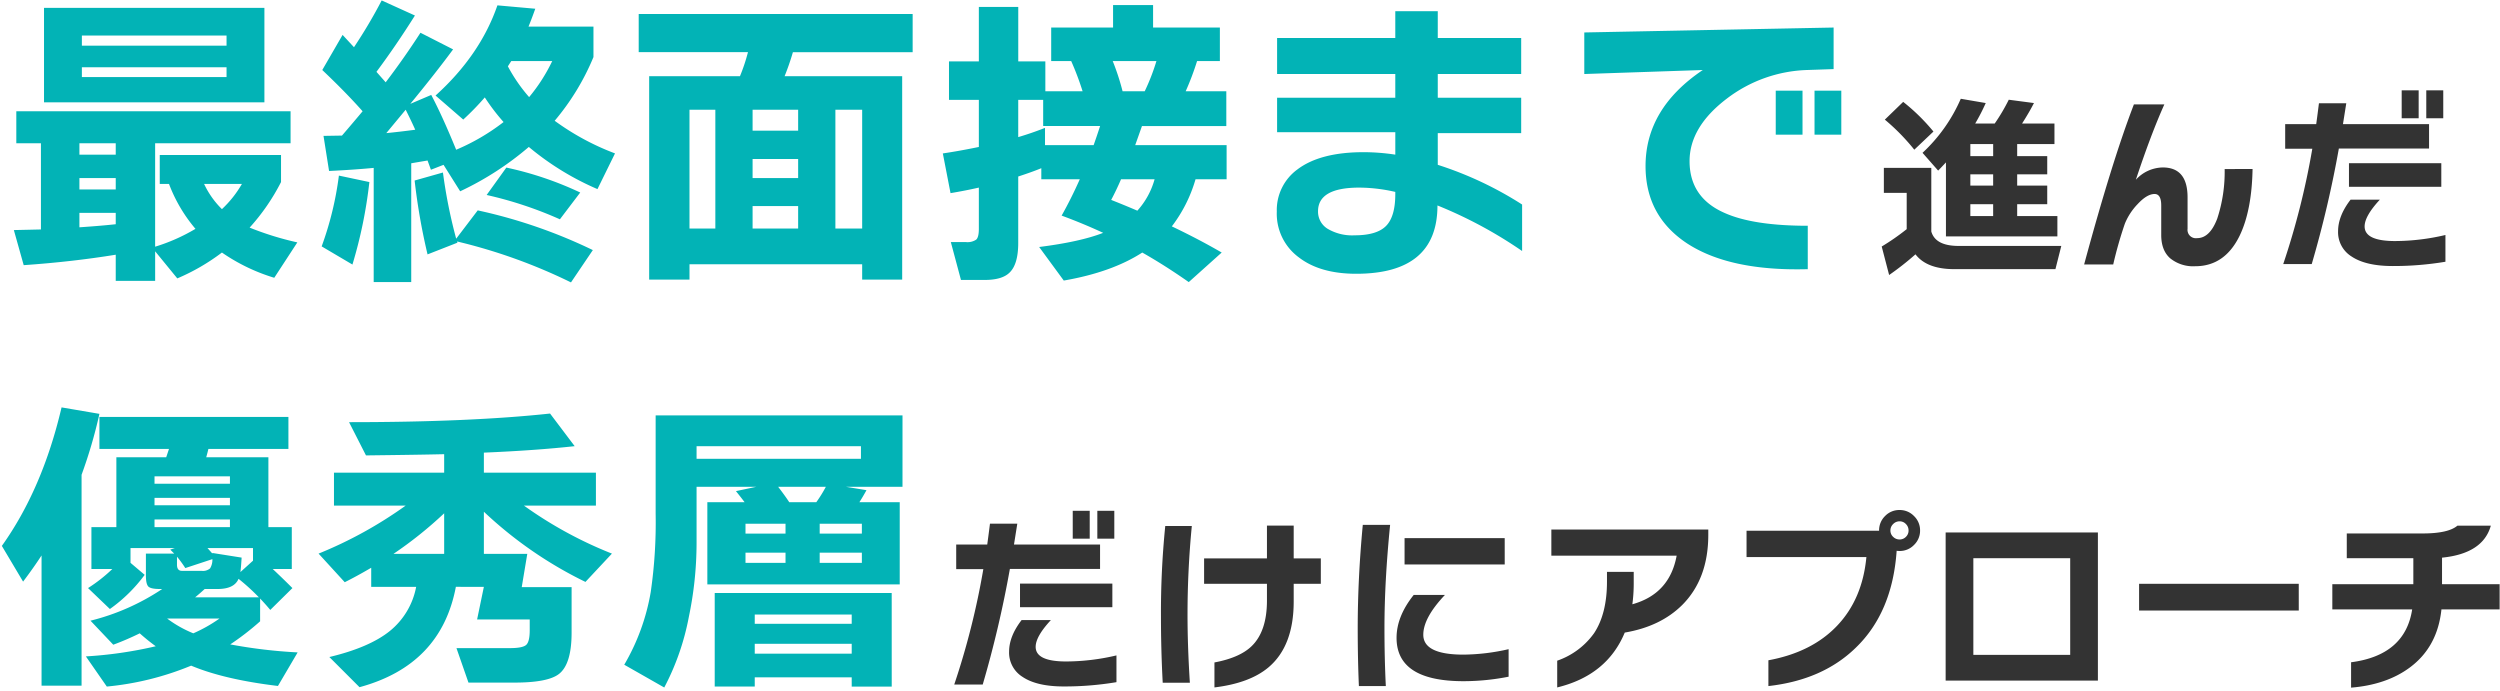
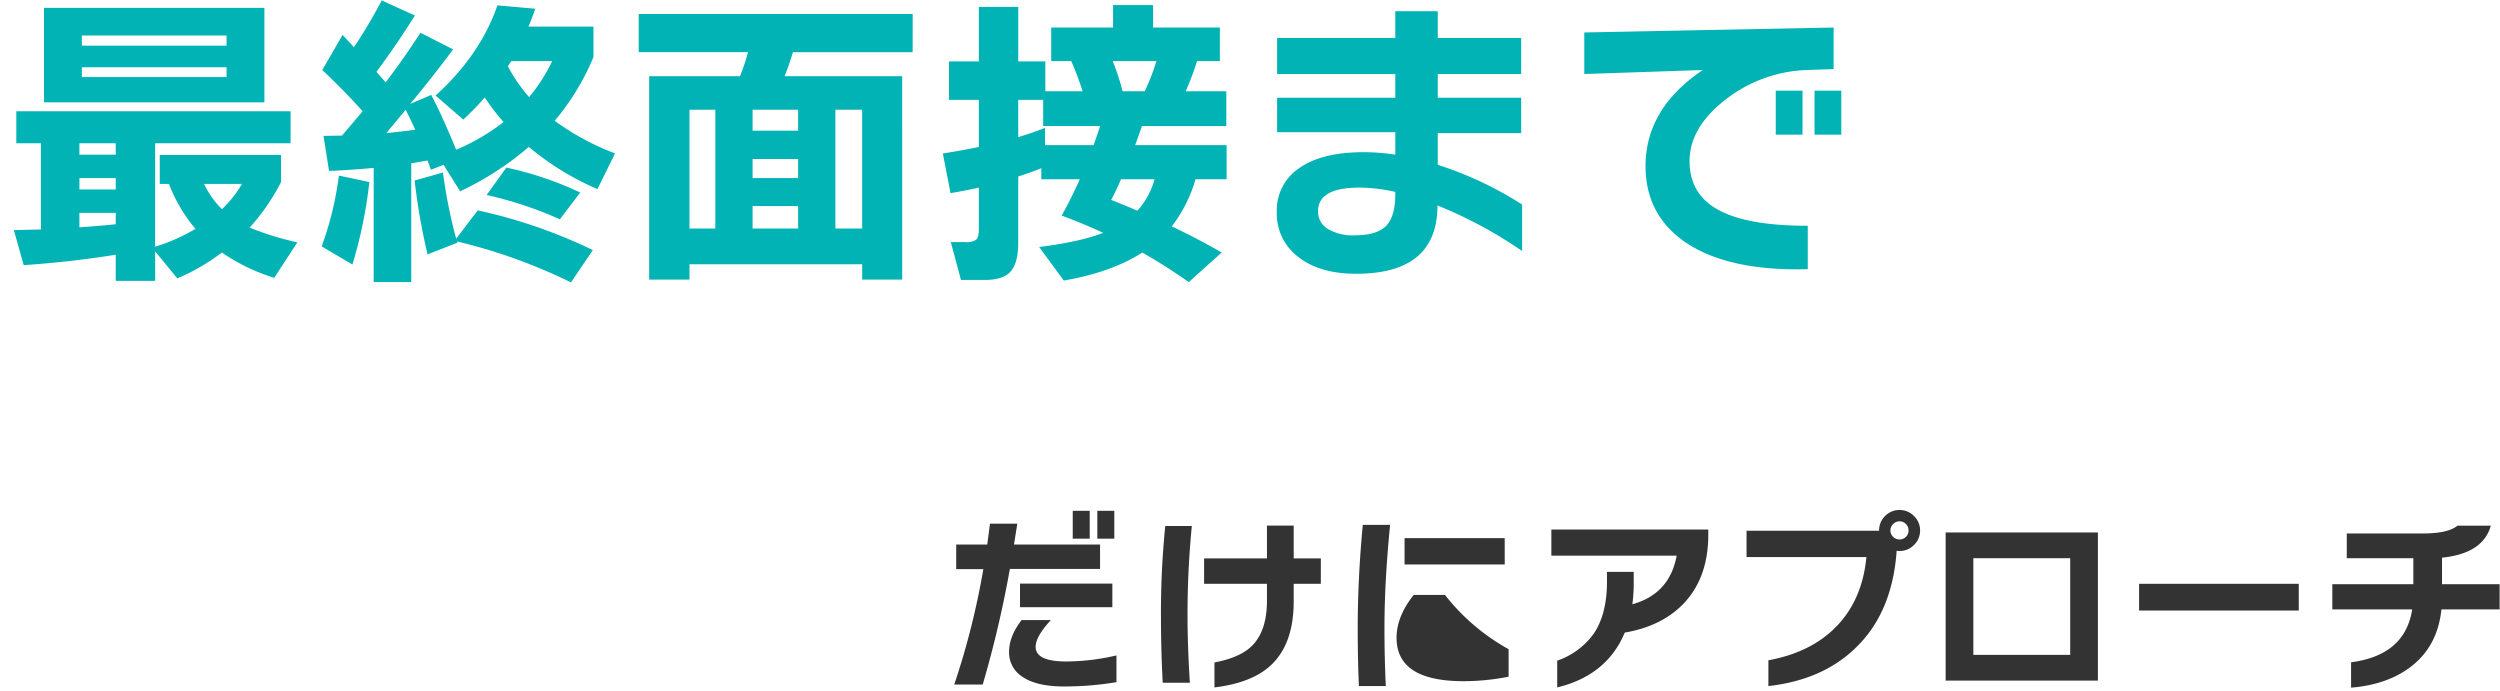
<svg xmlns="http://www.w3.org/2000/svg" width="666" height="184" viewBox="0 0 666 184">
  <g transform="translate(-80 -196)">
    <rect width="666" height="184" transform="translate(80 196)" fill="rgba(255,255,255,0)" />
    <path d="M70.438-41.738H11.726V-66.912H70.438ZM60.352-56.826v-2.706H21.812v2.706Zm0,8.364v-2.624H21.812v2.624Zm-1.23,35.178a29.14,29.14,0,0,0,5.33-6.724H54.366A23.3,23.3,0,0,0,59.122-13.284ZM21.156-8.446q5.986-.41,9.676-.82V-12.3H21.156Zm9.676,7.3Q19.27.738,6.314,1.64L3.69-7.708q3.854-.082,7.216-.164v-22.96H4.346V-39.36H77.408v8.528H41.328V-3.28A48.936,48.936,0,0,0,52.07-8.036a40.73,40.73,0,0,1-7.052-11.972h-2.46v-7.708H74.866V-20.5A55.664,55.664,0,0,1,66.5-8.364a80.742,80.742,0,0,0,12.71,3.936L73.062,5a49.99,49.99,0,0,1-13.94-6.724,55.519,55.519,0,0,1-11.89,6.888l-5.9-7.216V5.822h-10.5Zm0-26.65v-3.034H21.156V-27.8Zm0,9.266v-3.034H21.156v3.034Zm110.126-24.6a45.467,45.467,0,0,0,6.15-9.594H136.2q-.328.492-.9,1.394A43.038,43.038,0,0,0,140.958-43.132ZM102.91-33.538q3.362-.328,7.708-.9-.984-2.214-2.542-5.33ZM109.552,6.15h-10V-24.272q-5.084.492-11.89.82L86.182-32.8l4.92-.082q3.034-3.526,5.494-6.478Q92.25-44.28,85.854-50.348L91.266-59.7q1.066,1.148,3.034,3.28a133.027,133.027,0,0,0,7.38-12.464l8.856,4.018q-5,7.954-10.25,15.006l2.46,2.788q4.92-6.478,9.266-13.2l8.692,4.428q-4.592,6.232-11.4,14.514l5.576-2.378q2.952,5.576,6.642,14.6a56.432,56.432,0,0,0,12.628-7.38,55.06,55.06,0,0,1-5-6.56,72.628,72.628,0,0,1-5.74,5.9l-7.38-6.4q11.89-10.742,16.482-24.026l10.086.9q-.9,2.542-1.8,4.756h17.3v8.118a64.442,64.442,0,0,1-10.332,16.974,67.445,67.445,0,0,0,16.072,8.692l-4.674,9.512a73.908,73.908,0,0,1-18.286-11.234A81,81,0,0,1,122.59-18.04l-4.428-7.052L114.8-23.78l-.9-2.46q-1.476.246-4.346.738ZM154.57-17.712l-5.412,7.134a103.476,103.476,0,0,0-19.516-6.478l5.248-7.3A89.843,89.843,0,0,1,154.57-17.712ZM121.852-4.346,113.9-1.23a165.517,165.517,0,0,1-3.444-19.68L118-23.042a135.772,135.772,0,0,0,3.526,17.63l5.74-7.544A137.05,137.05,0,0,1,157.932-2.378l-5.822,8.61A145.205,145.205,0,0,0,121.77-4.674ZM98.4-20.5A122.916,122.916,0,0,1,93.89,1.476l-8.2-4.838a86.645,86.645,0,0,0,4.592-18.86ZM240.342,5.494h-10.66v-4.1h-46v4.1H172.938v-54.2h24.19a47.769,47.769,0,0,0,2.132-6.4H170.15V-65.272h72.98V-55.1h-31.9a66.094,66.094,0,0,1-2.214,6.4h31.324ZM229.682-8.118V-39.77h-7.134V-8.118ZM212.626-34.194V-39.77H200.49v5.576Zm0,12.628V-26.65H200.49v5.084Zm0,13.448V-14.1H200.49v5.986Zm-22.058,0V-39.77H183.68V-8.118ZM296.43-52.726a63.2,63.2,0,0,1,2.624,8.036h5.9a56.112,56.112,0,0,0,3.116-8.036Zm6.56,39.852a20.7,20.7,0,0,0,4.592-8.364h-8.938q-1.23,2.87-2.624,5.494Q299.546-14.35,302.99-12.874Zm-31.734-19.6q3.608-1.066,7.134-2.46v4.592h12.956q.82-2.3,1.722-5.084H277.9v-6.97h-6.642Zm6.15,8.282q-2.378.984-6.15,2.214V-4.264q0,5.658-2.3,7.872-1.968,1.968-6.642,1.968H256L253.3-4.51h4.018a4.139,4.139,0,0,0,2.747-.656q.7-.656.7-2.87V-19.024q-3.608.82-7.544,1.476l-2.05-10.578q4.428-.656,9.594-1.722V-42.394h-7.954v-10.25h7.954V-67.158h10.5v14.514h7.216v7.954h9.922a76.763,76.763,0,0,0-3.034-8.036h-5.33v-8.938h16.482V-67.65h10.66v5.986h17.794v8.938H318.9a73.926,73.926,0,0,1-3.034,8.036h10.824v9.266H304.22q-.574,1.64-1.8,5.084H326.77v9.1h-8.282a38.071,38.071,0,0,1-6.314,12.546q7.38,3.526,13.284,6.97L316.684,6.15Q310.37,1.722,304.3-1.722q-8.118,5.248-20.91,7.462L276.832-3.2Q287.82-4.592,293.888-6.97q-5.494-2.542-11.07-4.592,2.542-4.51,4.838-9.676h-10.25ZM405.49-2.132a116.8,116.8,0,0,0-22.55-12.136q0,18.2-21.648,18.2-9.594,0-15.252-4.346a14.426,14.426,0,0,1-5.9-12.218,13.393,13.393,0,0,1,5.494-11.234q6.068-4.592,17.63-4.592a56.572,56.572,0,0,1,8.446.656v-5.986H340.218v-9.184h31.488v-6.314H340.218v-9.594h31.488V-66.01h11.316v7.134h22.222v9.594H383.022v6.314h22.222v9.43H383.022v8.446A95.483,95.483,0,0,1,405.49-14.514ZM371.706-17.3v-.574a43.635,43.635,0,0,0-9.594-1.148q-10.988,0-10.988,6.314a5.349,5.349,0,0,0,2.583,4.674,12.835,12.835,0,0,0,7.175,1.722q5.9,0,8.364-2.5T371.706-17.3ZM490.524-33.128H483.39V-44.854h7.134Zm-10.332,0h-7.134V-44.854h7.134Zm8.282-17.466-7.134.246a37.133,37.133,0,0,0-21.32,7.626Q450.1-35.178,450.1-26.076q0,9.676,9.266,13.776,7.626,3.444,22.222,3.444V2.706q-20.91.574-32.308-6.97-10.906-7.3-10.906-20.5,0-15.334,15.252-25.584l-31.57,1.066v-11.07l66.42-1.312Z" transform="translate(80 265)" fill="#02b3b6" />
-     <path d="M41.164-36.572h20.09v-2.05H41.164ZM47.15-28.7v2.132q0,1.64,1.312,1.64H53.71a2.877,2.877,0,0,0,2.255-.656,4.411,4.411,0,0,0,.615-2.46l-7.216,2.378A29.587,29.587,0,0,0,47.15-28.7Zm17.22.246q-.164,2.706-.328,3.854L67.4-27.634V-31H55.268q.738.82,1.312,1.476v-.164ZM51.988-17.876H68.962A55.114,55.114,0,0,0,63.55-22.8Q62.4-20.09,57.974-20.09H54.53Q53.382-19.024,51.988-17.876ZM51.5-8.282a39.573,39.573,0,0,0,6.97-3.936H44.526A31.053,31.053,0,0,0,51.5-8.282Zm17.794-3.2a71.793,71.793,0,0,1-7.954,6.15A134.136,134.136,0,0,0,79.294-3.2L74.046,5.74Q59.7,4.018,50.922.328A77.828,77.828,0,0,1,28.454,5.9L22.878-2.132A109.832,109.832,0,0,0,41.492-4.838a53.656,53.656,0,0,1-4.264-3.444,74.068,74.068,0,0,1-7.052,3.034l-6.068-6.4A60.636,60.636,0,0,0,43.214-20.09h-.656q-2.378,0-3.034-.656T38.868-23.7V-29.52h7.544l-1.066-1.066,1.23-.41H34.768v3.936l3.772,3.2a40.772,40.772,0,0,1-9.266,9.1l-5.822-5.576A41.839,41.839,0,0,0,29.93-25.42H24.354V-36.572H31V-55.186H44.28l.738-2.214H26.486v-8.528H76.834V-57.4H55.514q-.164.738-.574,2.214H71.5v18.614h6.232V-25.42H72.652q2.706,2.542,5.248,5.084L72-14.514q-1.148-1.394-2.706-3.034ZM61.254-48.134V-50.1H41.164v1.968Zm0,5.74v-1.968H41.164v1.968ZM21.73,5.658H11.07V-29.028q-2.132,3.28-4.92,6.97L.492-31.57Q11.316-46.74,16.4-68.47l10.086,1.722A129.025,129.025,0,0,1,21.73-50.512Zm83.066-35.1h13.53V-40.262A106.718,106.718,0,0,1,104.8-29.438Zm16.646,8.774Q117.506.164,95.776,6.068L87.74-1.968Q98.4-4.51,103.853-8.9a19.832,19.832,0,0,0,7.011-11.767H98.892v-5.084q-3.772,2.214-7.052,3.854L84.87-29.52a111.826,111.826,0,0,0,23.206-12.792H88.97v-8.774h29.356v-4.92q-6.724.164-20.828.328l-4.51-8.856q32.226,0,53.546-2.3l6.56,8.692q-10.5,1.148-24.19,1.722v5.33h29.848v8.774H139.564A109.053,109.053,0,0,0,163.016-29.52l-7.052,7.544a108.6,108.6,0,0,1-27.06-18.7v11.234h11.562l-1.476,8.856h13.284V-8.446q0,8.364-3.362,10.988-2.952,2.3-11.808,2.3H124.8l-3.2-9.184h14.268q3.28,0,4.264-.82t.984-3.936v-2.87H127.1l1.8-8.692Zm98.564-26.65H207.3q1.886,2.46,2.952,4.1h7.216A35.36,35.36,0,0,0,220.006-47.314Zm20.418,0H225.336l5.494.9q-.984,1.8-1.886,3.2h10.742V-21.32h-51.25V-43.214h9.922q-.41-.574-2.3-2.952l5.412-1.148H185.566V-32.39a96.258,96.258,0,0,1-2.05,19.68,66.766,66.766,0,0,1-6.56,18.86L166.3.082a57.163,57.163,0,0,0,7.052-19.352,128.872,128.872,0,0,0,1.312-20.91V-66.338h65.764ZM229.6-34.85v-2.624H218.366v2.624Zm0,7.79v-2.706H218.366v2.706Zm-20.336-7.79v-2.624H198.6v2.624Zm0,7.79v-2.706H198.6v2.706Zm20.09-27.716v-3.362H185.566v3.362Zm8.2,60.68h-10.66V3.444h-25.83V5.9H190.4V-19.024h47.15Zm-10.66-16.728v-2.46h-25.83v2.46Zm0,7.954V-5.494h-25.83V-2.87Z" transform="translate(80 373)" fill="#02b3b6" />
-     <path d="M25.9-30.628V-27.4H31.98v-3.224ZM30-41.548a53.656,53.656,0,0,1-2.808,5.46h5.2a50.531,50.531,0,0,0,3.744-6.344l6.708.884Q41.6-39.1,39.676-36.088h8.632v5.46H38.376V-27.4h8.008v4.836H38.376v3.016h8.008v4.94H38.376v3.172H49.088v5.408H19.4V-25.74q-1.248,1.352-2.08,2.184l-4.16-4.732a43.011,43.011,0,0,0,10.192-14.4Zm1.976,22v-3.016H25.9v3.016Zm0,8.112v-3.172H25.9v3.172ZM16.068-33.956l-5.1,4.836A55.521,55.521,0,0,0,3.12-37.128L8.008-41.86A52.242,52.242,0,0,1,16.068-33.956ZM11.284-1.248a76.21,76.21,0,0,1-7.02,5.512L2.288-3.328A61.334,61.334,0,0,0,8.944-7.956v-9.672H2.86v-6.656H15.5V-7.332q1.092,3.848,7.28,3.848H50.128L48.568,2.7H21.632Q14.3,2.7,11.284-1.248Zm89.8-22.724Q100.88-12.948,97.656-6.24,93.7,1.924,85.8,1.924A9.734,9.734,0,0,1,79.144-.182Q76.752-2.288,76.752-6.4v-7.852q0-3.068-1.768-3.068-2.028,0-4.524,2.7a16.4,16.4,0,0,0-3.406,5.226A108.554,108.554,0,0,0,63.96,1.456H56.212q7.436-27.508,13.26-42.64h8.112q-3.536,7.852-7.592,20.072a9.872,9.872,0,0,1,7.176-3.276q6.6,0,6.6,7.956V-8.06a2.229,2.229,0,0,0,2.548,2.5q3.38,0,5.356-5.2a39.873,39.873,0,0,0,1.976-13.208Zm50.8-13.52h-4.524v-7.436h4.524Zm-6.552,0h-4.524v-7.436h4.524Zm6.032,18.252h-24.6v-6.292h24.6ZM148.1-29.432H124.072a291.2,291.2,0,0,1-7.228,30.784h-7.592A204.3,204.3,0,0,0,117-29.38h-7.228v-6.552h8.268q.364-2.652.728-5.564h7.28q-.156.988-.884,5.564H148.1ZM152.464.728a84.035,84.035,0,0,1-14.04,1.144q-7.176,0-10.972-2.548a7.616,7.616,0,0,1-3.588-6.708q0-4.108,3.328-8.424h7.8q-4.056,4.368-4.056,7.124,0,3.9,8.112,3.9A59.031,59.031,0,0,0,152.464-6.4Z" transform="translate(579 265)" fill="#333" />
-     <path d="M46.852-37.492H42.328v-7.436h4.524Zm-6.552,0H35.776v-7.436H40.3ZM46.332-19.24h-24.6v-6.292h24.6ZM43.056-29.432H19.032A291.2,291.2,0,0,1,11.8,1.352H4.212A204.3,204.3,0,0,0,11.96-29.38H4.732v-6.552H13q.364-2.652.728-5.564h7.28q-.156.988-.884,5.564H43.056ZM47.424.728a84.035,84.035,0,0,1-14.04,1.144q-7.176,0-10.972-2.548a7.616,7.616,0,0,1-3.588-6.708q0-4.108,3.328-8.424h7.8Q25.9-11.44,25.9-8.684q0,3.9,8.112,3.9A59.031,59.031,0,0,0,47.424-6.4ZM101.868-25.48H94.64v4.732q0,11.856-6.708,17.524Q82.94.988,73.528,2.132V-4.524q6.656-1.248,9.828-4.264,4.16-3.952,4.16-12.22V-25.48H70.772v-6.76H87.516v-8.736H94.64v8.736h7.228ZM67.5-40.872q-1.144,11.856-1.144,23.66,0,8.372.624,18.1H59.748q-.468-8.736-.468-17.576a229.608,229.608,0,0,1,1.144-24.18Zm83.356,10.244H124.176v-7.02h26.676Zm1.04,29.9A62.165,62.165,0,0,1,139.88.468q-17.836,0-17.836-11.544,0-5.72,4.576-11.44h8.32q-5.772,6.084-5.772,10.608,0,5.3,10.712,5.3A55.724,55.724,0,0,0,151.892-8.06ZM120.328-41.184q-1.508,15.132-1.508,27.456,0,8.216.364,15.5h-7.176q-.312-7.176-.312-15.392,0-13.208,1.352-27.56Zm84.76,2.652q0,11.752-6.968,18.72-5.772,5.72-15.288,7.332Q178.1-1.092,164.84,2.132V-4.992a20.131,20.131,0,0,0,9.828-7.332q3.432-5.2,3.432-13.728v-2.6h7.124v2.964a41.735,41.735,0,0,1-.364,5.668q9.932-2.756,11.8-12.948H163.28v-6.968h41.808Zm56.42-1.144a5.252,5.252,0,0,1-1.612,3.848,5.252,5.252,0,0,1-3.848,1.612,5.523,5.523,0,0,1-.78-.052q-1.144,16.484-10.972,25.9Q235.508.156,221.1,1.768V-5.1q11.6-2.132,18.33-9.23T247.208-32.6H215.28v-7.02h35.308v-.052a5.3,5.3,0,0,1,1.586-3.848,5.227,5.227,0,0,1,3.874-1.612,5.252,5.252,0,0,1,3.848,1.612A5.252,5.252,0,0,1,261.508-39.676Zm-3.068,0a2.391,2.391,0,0,0-.7-1.716,2.263,2.263,0,0,0-1.69-.728,2.347,2.347,0,0,0-1.716.728,2.347,2.347,0,0,0-.728,1.716,2.263,2.263,0,0,0,.728,1.69,2.391,2.391,0,0,0,1.716.7,2.3,2.3,0,0,0,1.69-.7A2.3,2.3,0,0,0,258.44-39.676ZM308.88.312H268.32V-39.156h40.56ZM301.5-6.552v-25.74H275.7v25.74Zm60.892-11.8H319.852V-25.48h42.536Zm53.508-.312H400.4q-1.04,9.984-8.372,15.444-6.188,4.628-15.7,5.408v-6.76q14.4-1.872,16.276-14.092H371.332v-6.708h21.58v-6.916H375.18v-6.6h20.228q6.812,0,9.256-2.08h8.892q-2.08,7.436-13,8.528v7.072H415.9Z" transform="translate(330 377)" fill="#333" />
+     <path d="M46.852-37.492H42.328v-7.436h4.524Zm-6.552,0H35.776v-7.436H40.3ZM46.332-19.24h-24.6v-6.292h24.6ZM43.056-29.432H19.032A291.2,291.2,0,0,1,11.8,1.352H4.212A204.3,204.3,0,0,0,11.96-29.38H4.732v-6.552H13q.364-2.652.728-5.564h7.28q-.156.988-.884,5.564H43.056ZM47.424.728a84.035,84.035,0,0,1-14.04,1.144q-7.176,0-10.972-2.548a7.616,7.616,0,0,1-3.588-6.708q0-4.108,3.328-8.424h7.8Q25.9-11.44,25.9-8.684q0,3.9,8.112,3.9A59.031,59.031,0,0,0,47.424-6.4ZM101.868-25.48H94.64v4.732q0,11.856-6.708,17.524Q82.94.988,73.528,2.132V-4.524q6.656-1.248,9.828-4.264,4.16-3.952,4.16-12.22V-25.48H70.772v-6.76H87.516v-8.736H94.64v8.736h7.228ZM67.5-40.872q-1.144,11.856-1.144,23.66,0,8.372.624,18.1H59.748q-.468-8.736-.468-17.576a229.608,229.608,0,0,1,1.144-24.18Zm83.356,10.244H124.176v-7.02h26.676Zm1.04,29.9A62.165,62.165,0,0,1,139.88.468q-17.836,0-17.836-11.544,0-5.72,4.576-11.44h8.32A55.724,55.724,0,0,0,151.892-8.06ZM120.328-41.184q-1.508,15.132-1.508,27.456,0,8.216.364,15.5h-7.176q-.312-7.176-.312-15.392,0-13.208,1.352-27.56Zm84.76,2.652q0,11.752-6.968,18.72-5.772,5.72-15.288,7.332Q178.1-1.092,164.84,2.132V-4.992a20.131,20.131,0,0,0,9.828-7.332q3.432-5.2,3.432-13.728v-2.6h7.124v2.964a41.735,41.735,0,0,1-.364,5.668q9.932-2.756,11.8-12.948H163.28v-6.968h41.808Zm56.42-1.144a5.252,5.252,0,0,1-1.612,3.848,5.252,5.252,0,0,1-3.848,1.612,5.523,5.523,0,0,1-.78-.052q-1.144,16.484-10.972,25.9Q235.508.156,221.1,1.768V-5.1q11.6-2.132,18.33-9.23T247.208-32.6H215.28v-7.02h35.308v-.052a5.3,5.3,0,0,1,1.586-3.848,5.227,5.227,0,0,1,3.874-1.612,5.252,5.252,0,0,1,3.848,1.612A5.252,5.252,0,0,1,261.508-39.676Zm-3.068,0a2.391,2.391,0,0,0-.7-1.716,2.263,2.263,0,0,0-1.69-.728,2.347,2.347,0,0,0-1.716.728,2.347,2.347,0,0,0-.728,1.716,2.263,2.263,0,0,0,.728,1.69,2.391,2.391,0,0,0,1.716.7,2.3,2.3,0,0,0,1.69-.7A2.3,2.3,0,0,0,258.44-39.676ZM308.88.312H268.32V-39.156h40.56ZM301.5-6.552v-25.74H275.7v25.74Zm60.892-11.8H319.852V-25.48h42.536Zm53.508-.312H400.4q-1.04,9.984-8.372,15.444-6.188,4.628-15.7,5.408v-6.76q14.4-1.872,16.276-14.092H371.332v-6.708h21.58v-6.916H375.18v-6.6h20.228q6.812,0,9.256-2.08h8.892q-2.08,7.436-13,8.528v7.072H415.9Z" transform="translate(330 377)" fill="#333" />
  </g>
</svg>